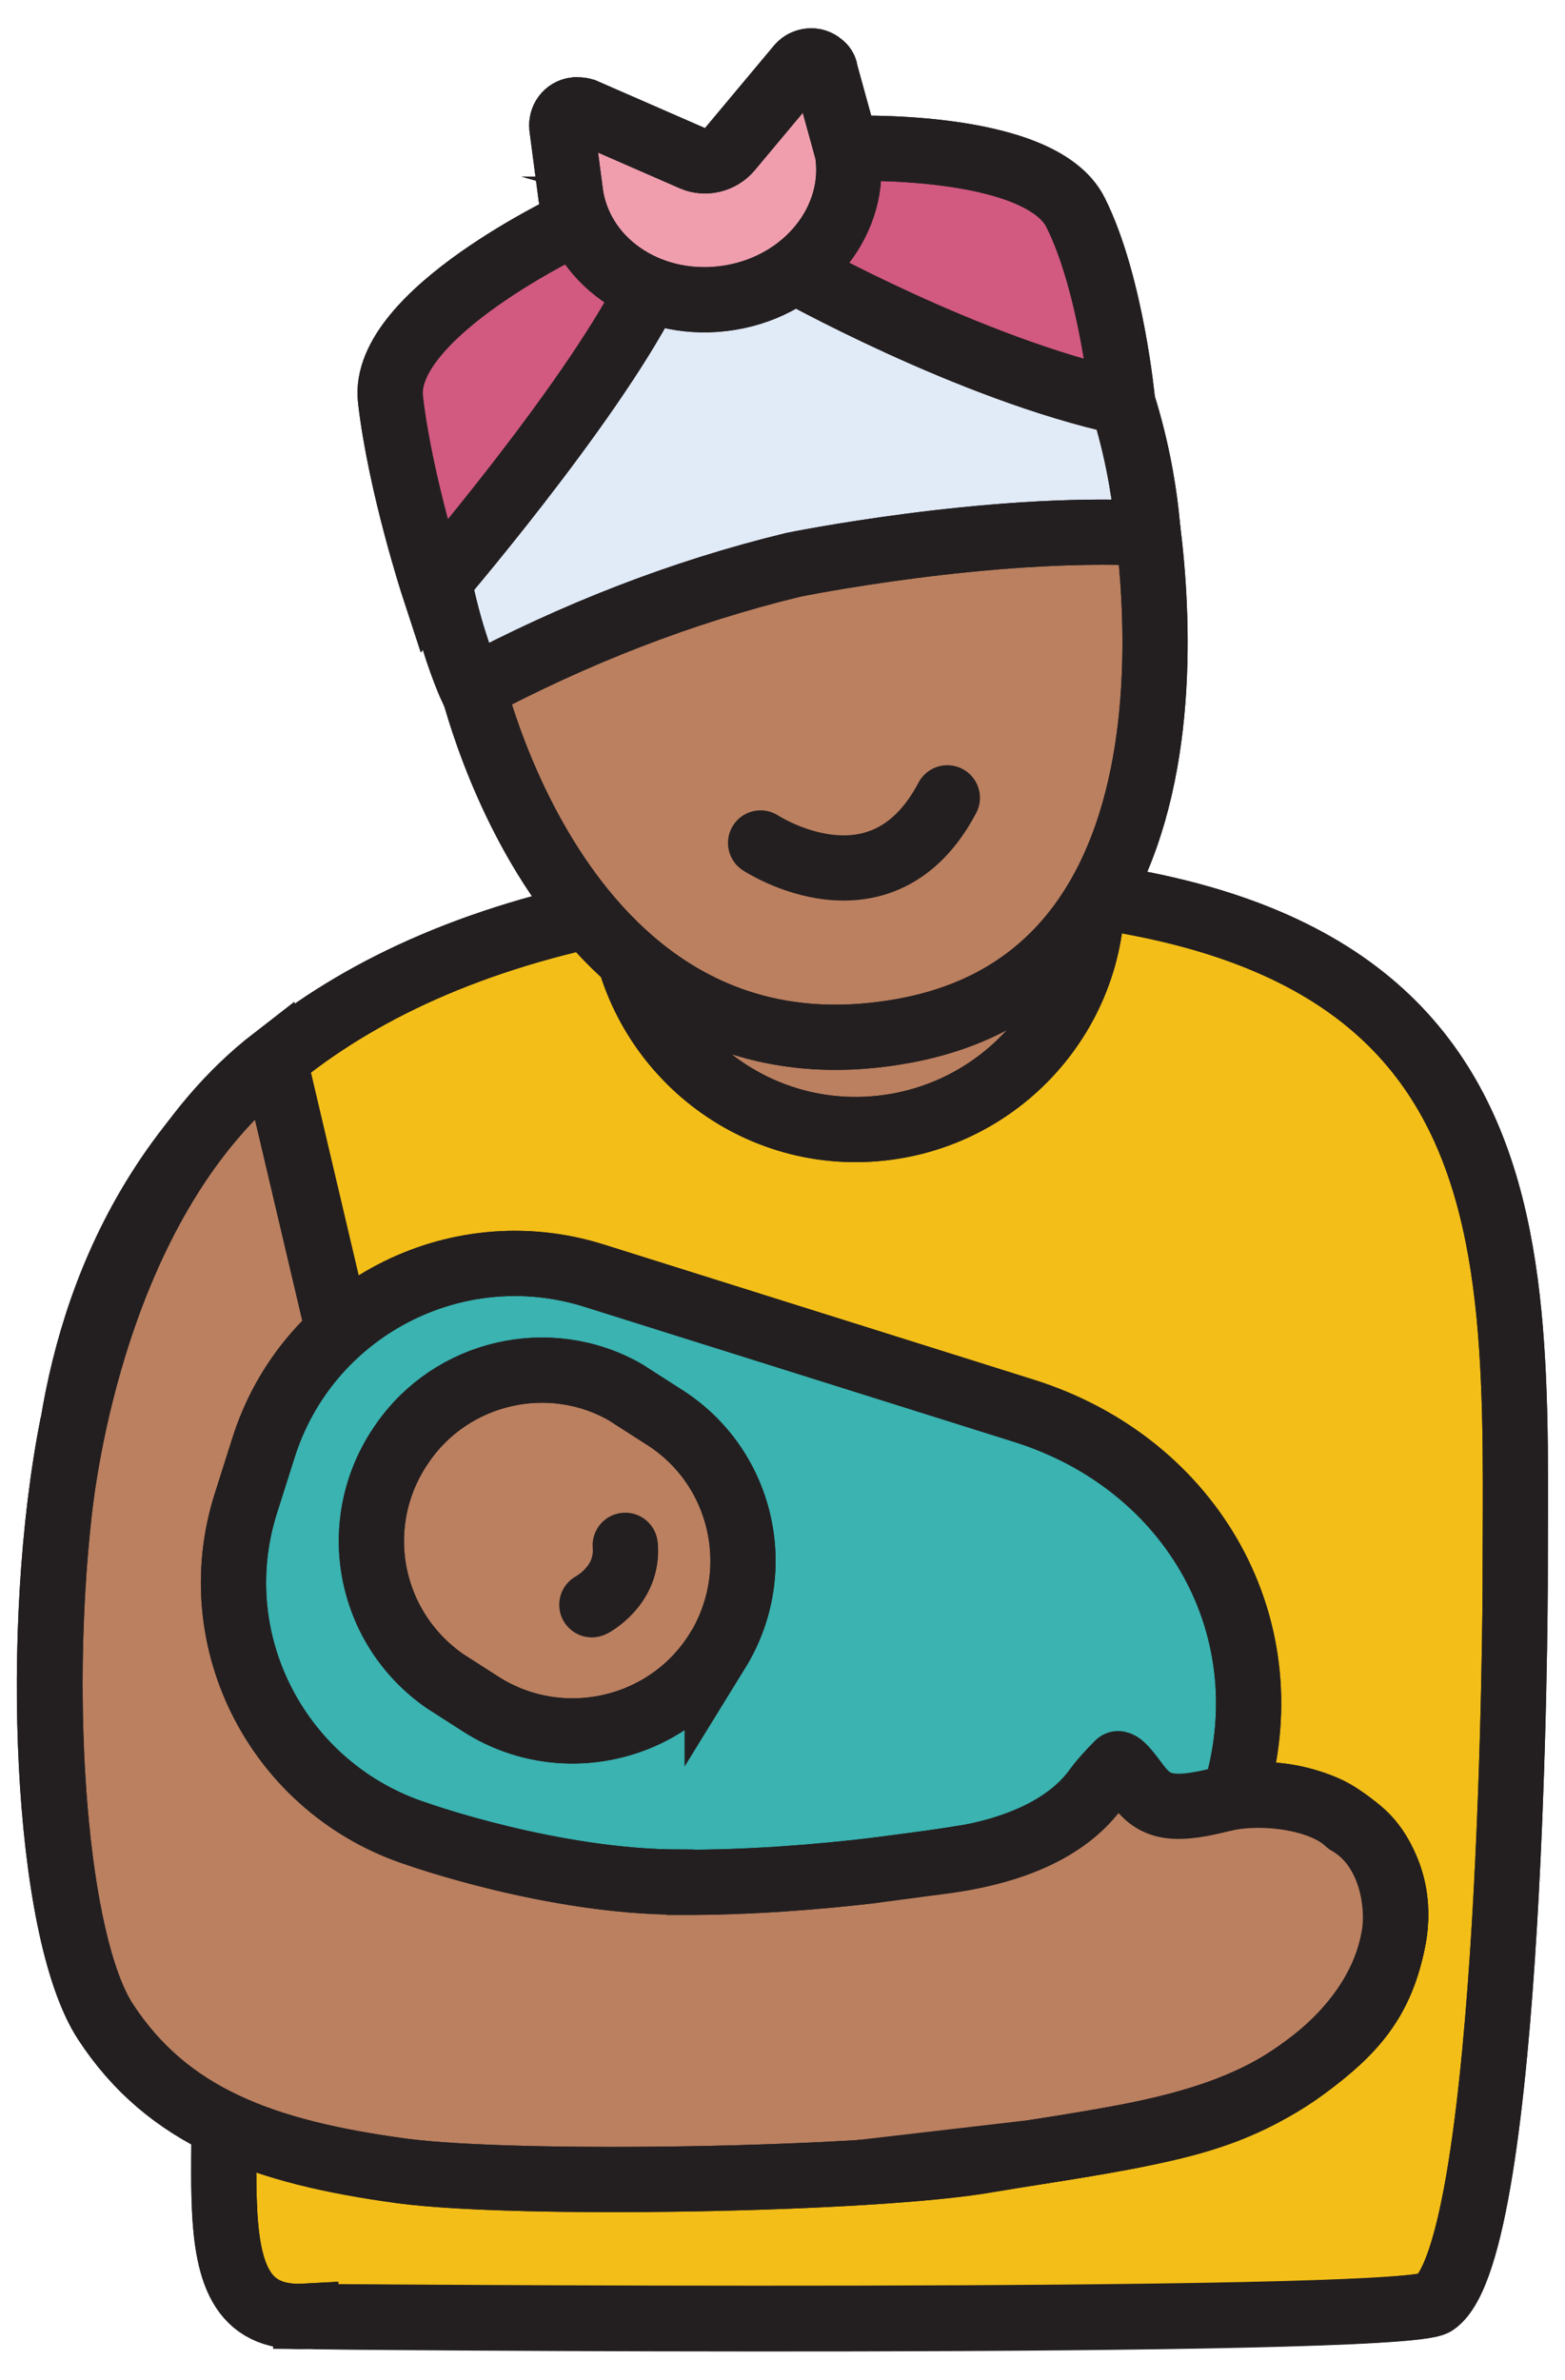
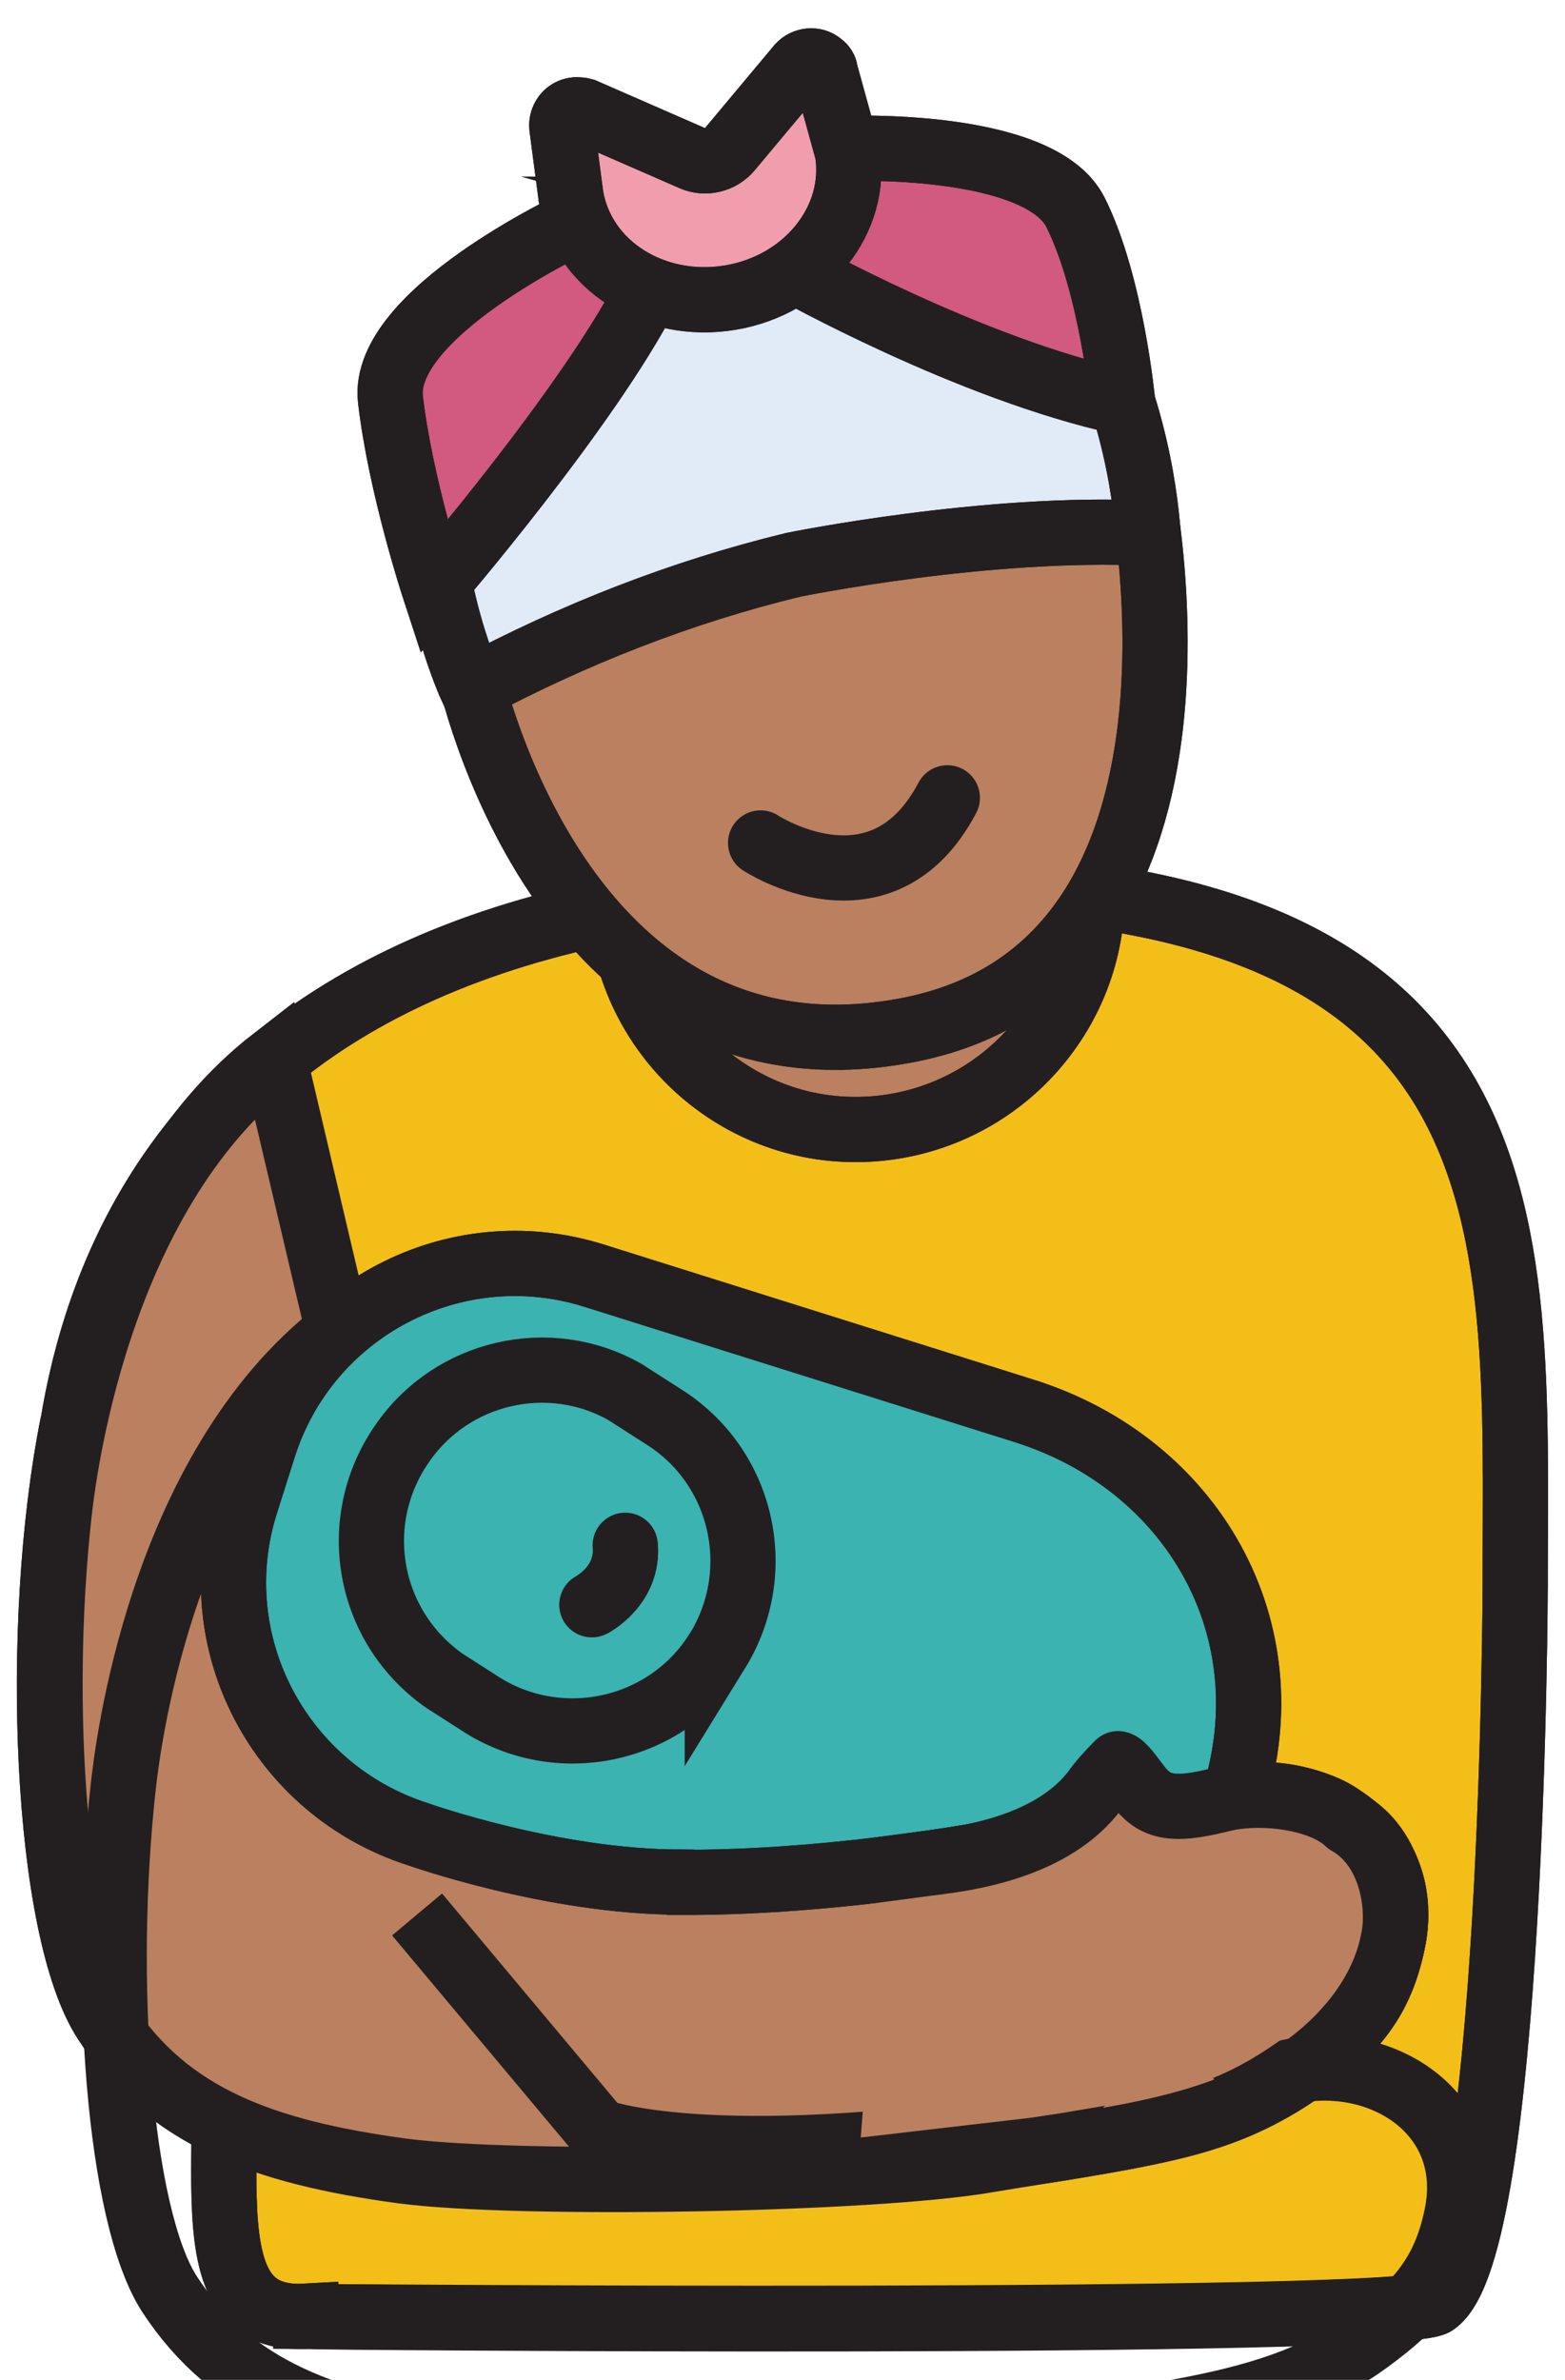
<svg xmlns="http://www.w3.org/2000/svg" id="Layer_1" data-name="Layer 1" viewBox="0 0 60 91.22">
  <defs>
    <style>
      .cls-1, .cls-2, .cls-3, .cls-4, .cls-5, .cls-6, .cls-7, .cls-8, .cls-9 {
        stroke: #231f20;
        stroke-width: 2.5px;
      }

      .cls-1, .cls-2, .cls-3, .cls-4, .cls-5, .cls-6, .cls-7, .cls-9 {
        stroke-miterlimit: 10;
      }

      .cls-1, .cls-10 {
        fill: #f3be18;
      }

      .cls-2 {
        fill: #f09eae;
      }

      .cls-3 {
        fill: #3ab3b1;
      }

      .cls-4, .cls-11 {
        fill: #bb8060;
      }

      .cls-5 {
        fill: #d25980;
      }

      .cls-6 {
        fill: #e1eaf7;
      }

      .cls-7, .cls-8, .cls-9 {
        fill: none;
      }

      .cls-8 {
        stroke-linejoin: round;
      }

      .cls-9 {
        stroke-linecap: round;
      }

      .cls-11, .cls-12, .cls-10 {
        stroke-width: 0px;
      }

      .cls-12 {
        fill: #323473;
      }
    </style>
  </defs>
  <path class="cls-1" d="M11.72,88.78c-5.05.28-2.08-7.47-3.63-14.53-1.38-6.33-5.64-12.18-5.64-12.18-.35-6.47-.31-26.51,28.34-28.06,28.65-1.56,27.3,12.56,27.3,26.78,0,0-.07,25.4-3.08,27.48-1.31.9-43.26.55-43.29.52Z" />
  <path class="cls-7" d="M11.72,88.78c-5.05.28-2.08-7.47-3.63-14.53-1.38-6.33-5.64-12.18-5.64-12.18-.35-6.47-.31-26.51,28.34-28.06,28.65-1.56,27.3,12.56,27.3,26.78,0,0-.07,25.4-3.08,27.48-1.31.87-43.29.52-43.29.52Z" />
  <path class="cls-11" d="M41.86,33.76c.28,4.98-3.56,9.24-8.55,9.52-4.98.28-9.24-3.56-9.52-8.55" />
  <path class="cls-7" d="M41.86,33.76c.28,4.98-3.56,9.24-8.55,9.52-4.98.28-9.24-3.56-9.52-8.55" />
  <path class="cls-9" d="M41.86,33.76c.28,4.98-3.56,9.24-8.55,9.52-4.98.28-9.24-3.56-9.52-8.55" />
  <path class="cls-4" d="M28.92,8.02c-6.61,4.5-11.8,9.65-10.94,17.72,0,0,3.43,16.2,16.68,13.77,13.25-2.42,8.96-21.59,8.96-21.59-2.46-4.71-7.58-7.86-14.71-9.9Z" />
  <path class="cls-9" d="M28.92,8.02c-6.61,4.5-11.8,9.65-10.94,17.72,0,0,3.43,16.2,16.68,13.77,13.25-2.42,8.96-21.59,8.96-21.59-2.46-4.71-7.58-7.86-14.71-9.9Z" />
  <path class="cls-6" d="M44.01,20.44c-6.16-.31-13.6,1.21-13.6,1.21-4.29,1.04-8.41,2.66-12.32,4.74,0,0-7.2-15.47,8.96-19.62,16.16-4.15,16.96,13.67,16.96,13.67Z" />
  <path class="cls-7" d="M44.01,20.44c-6.16-.31-13.6,1.21-13.6,1.21-4.29,1.04-8.41,2.66-12.32,4.74,0,0-7.2-15.47,8.96-19.62,16.16-4.15,16.96,13.67,16.96,13.67Z" />
  <path class="cls-5" d="M24.8,11.23c-2.28,4.43-8.17,11.28-8.17,11.28,0,0-1.28-3.91-1.66-7.2-.38-3.29,7.09-6.78,7.09-6.78l2.73,2.7Z" />
  <path class="cls-7" d="M24.8,11.23c-2.28,4.43-8.17,11.28-8.17,11.28,0,0-1.28-3.91-1.66-7.2-.38-3.29,7.09-6.78,7.09-6.78l2.73,2.7Z" />
  <path class="cls-10" d="M2.79,54.56c-1.56,7.82-1.04,19.45,1.25,22.91,2.39,3.67,6.06,4.98,11.38,5.71,4.43.59,18.1.35,22.46-.42,4.95-.83,8.96-1.18,12.15-3.53,1.87-1.38,2.94-2.56,3.39-4.91.73-3.91-3.08-6.26-6.68-5.33-2.11.55-2.39-3.01-4.33-2.63-1.28.24-4.26,4.46-5.47,4.64-12.32,1.83-16.44.21-16.44.21l-6.96-8.31" />
  <path class="cls-7" d="M2.79,54.56c-1.56,7.82-1.04,19.45,1.25,22.91,2.39,3.67,6.06,4.98,11.38,5.71,4.43.59,18.1.35,22.46-.42,4.95-.83,8.96-1.18,12.15-3.53,1.87-1.38,2.94-2.56,3.39-4.91.73-3.91-3.08-6.26-6.68-5.33-2.11.55-2.39-3.01-4.33-2.63-1.28.24-4.26,4.46-5.47,4.64-12.32,1.83-16.44.21-16.44.21l-6.96-8.31" />
  <path class="cls-7" d="M2.79,54.56c-1.56,7.82-1.04,19.45,1.25,22.91,2.39,3.67,6.06,4.98,11.38,5.71,4.43.59,18.1.35,22.46-.42,4.95-.83,8.96-1.18,12.15-3.53,1.87-1.38,2.94-2.56,3.39-4.91.73-3.91-3.08-6.26-6.68-5.33-2.11.55-2.39-3.01-4.33-2.63-1.28.24-4.26,4.46-5.47,4.64-12.32,1.83-16.44.21-16.44.21l-6.96-8.31" />
  <path class="cls-11" d="M12.97,51.03l-2.46-10.45c-6.89,5.33-8.1,16.2-8.24,17.41-.83,7.44-.17,16.47,1.76,19.48,2.39,3.67,6.06,5.02,11.38,5.74,4.43.59,18.1.35,22.46-.42,4.95-.83,8.96-1.18,12.15-3.53,1.87-1.38,2.94-2.56,3.39-4.91.73-3.91-3.08-6.26-6.68-5.33-2.11.55-2.39-3.01-4.33-2.63-1.28.24-4.26,4.46-5.47,4.64-12.32,1.83-16.44.21-16.44.21l-6.96-8.31" />
  <path class="cls-7" d="M12.97,51.03l-2.46-10.45c-6.89,5.33-8.1,16.2-8.24,17.41-.83,7.44-.17,16.47,1.76,19.48,2.39,3.67,6.06,5.02,11.38,5.74,4.43.59,18.1.35,22.46-.42,4.95-.83,8.96-1.18,12.15-3.53,1.87-1.38,2.94-2.56,3.39-4.91.73-3.91-3.08-6.26-6.68-5.33-2.11.55-2.39-3.01-4.33-2.63-1.28.24-4.26,4.46-5.47,4.64-12.32,1.83-16.44.21-16.44.21l-6.96-8.31" />
-   <path class="cls-7" d="M12.97,51.03l-2.46-10.45c-6.89,5.33-8.1,16.2-8.24,17.41-.83,7.44-.17,16.47,1.76,19.48,2.39,3.67,6.06,5.02,11.38,5.74,4.43.59,18.1.35,22.46-.42,4.95-.83,8.96-1.18,12.15-3.53,1.87-1.38,2.94-2.56,3.39-4.91.73-3.91-3.08-6.26-6.68-5.33-2.11.55-2.39-3.01-4.33-2.63-1.28.24-4.26,4.46-5.47,4.64-12.32,1.83-16.44.21-16.44.21l-6.96-8.31" />
+   <path class="cls-7" d="M12.97,51.03c-6.89,5.33-8.1,16.2-8.24,17.41-.83,7.44-.17,16.47,1.76,19.48,2.39,3.67,6.06,5.02,11.38,5.74,4.43.59,18.1.35,22.46-.42,4.95-.83,8.96-1.18,12.15-3.53,1.87-1.38,2.94-2.56,3.39-4.91.73-3.91-3.08-6.26-6.68-5.33-2.11.55-2.39-3.01-4.33-2.63-1.28.24-4.26,4.46-5.47,4.64-12.32,1.83-16.44.21-16.44.21l-6.96-8.31" />
  <path class="cls-3" d="M26.08,72.14c-4.88,0-10.04-1.83-10.04-1.83-5.33-1.7-8.31-7.37-6.61-12.7l.66-2.08c1.66-5.33,7.34-8.31,12.67-6.64l16.51,5.19c6.47,2.04,10.07,8.37,8.03,14.85.03,0-10.83,3.25-21.21,3.22Z" />
  <path class="cls-9" d="M26.08,72.14c-4.88,0-10.04-1.83-10.04-1.83-5.33-1.7-8.31-7.37-6.61-12.7l.66-2.08c1.66-5.33,7.34-8.31,12.67-6.64l16.51,5.19c6.47,2.04,10.07,8.37,8.03,14.85.03,0-10.83,3.25-21.21,3.22Z" />
-   <path class="cls-4" d="M27.5,63.28c-1.9,3.05-5.95,3.98-9,2.08l-1.45-.93c-2.98-2.08-3.7-6.13-1.63-9.1,1.9-2.77,5.64-3.63,8.55-1.97l1.45.93c3.05,1.9,3.98,5.92,2.08,9Z" />
  <path class="cls-9" d="M27.5,63.28c-1.9,3.05-5.95,3.98-9,2.08l-1.45-.93c-2.98-2.08-3.7-6.13-1.63-9.1,1.9-2.77,5.64-3.63,8.55-1.97l1.45.93c3.05,1.9,3.98,5.92,2.08,9Z" />
  <path class="cls-11" d="M33,81.93l6.54-.76,1.11-.17c4.15-.69,6.02-1,8.72-3.01,1.8-1.31,2.56-2.08,2.91-3.94.24-1.07-.1-2.21-.9-2.98-1-.97-2.66-1.31-4.19-.9-1.9.48-2.98-.93-3.6-1.76-.24-.31-.55-.76-.73-.8-.35.35-.66.69-.93,1.07-1.07,1.38-2.73,3.46-5.33,3.84h-.03l-2.87.38" />
  <path class="cls-8" d="M33,83.27l6.54-.76,1.11-.17c4.15-.69,6.68-1.1,9.38-3.11,1.8-1.31,3.05-3.05,3.39-4.91.24-1.07.03-3.46-1.75-4.47-1-.97-3.4-1.27-4.92-.86-1.9.48-2.53.24-3.15-.59-.24-.31-.55-.76-.73-.8-.35.35-.66.69-.93,1.07-1.07,1.38-2.96,2.26-5.55,2.64h0l-2.87.38" />
  <path class="cls-12" d="M22.69,61.51s1.42-.73,1.28-2.28l-1.28,2.28Z" />
  <path class="cls-7" d="M22.69,61.51s1.42-.73,1.28-2.28" />
  <path class="cls-9" d="M22.69,61.51s1.42-.73,1.28-2.28" />
  <path class="cls-9" d="M29.16,32.31s4.64,3.05,7.16-1.73" />
  <path class="cls-5" d="M30.37,10.33s6.78,3.81,12.67,5.09c0,0-.42-4.5-1.8-7.27-1.38-2.77-8.86-2.46-8.86-2.46l-2.01,4.64Z" />
  <path class="cls-7" d="M30.37,10.33s6.78,3.81,12.67,5.09c0,0-.42-4.5-1.8-7.27-1.38-2.77-8.86-2.46-8.86-2.46l-2.01,4.64Z" />
  <path class="cls-2" d="M32.48,5.77c.45,2.63-1.56,5.16-4.5,5.64-2.94.48-5.64-1.25-6.09-3.88l-.35-2.66c-.03-.31.17-.62.52-.66.1,0,.21,0,.31.03l4.19,1.83c.48.21,1.07.07,1.42-.35l2.66-3.18c.21-.24.59-.28.83-.07.1.07.17.17.17.28l.83,3.01Z" />
  <path class="cls-9" d="M32.48,5.77c.45,2.63-1.56,5.16-4.5,5.64-2.94.48-5.64-1.25-6.09-3.88l-.35-2.66c-.03-.31.17-.62.52-.66.1,0,.21,0,.31.03l4.19,1.83c.48.21,1.07.07,1.42-.35l2.66-3.18c.21-.24.59-.28.83-.07.1.07.17.17.17.28l.83,3.01Z" />
</svg>